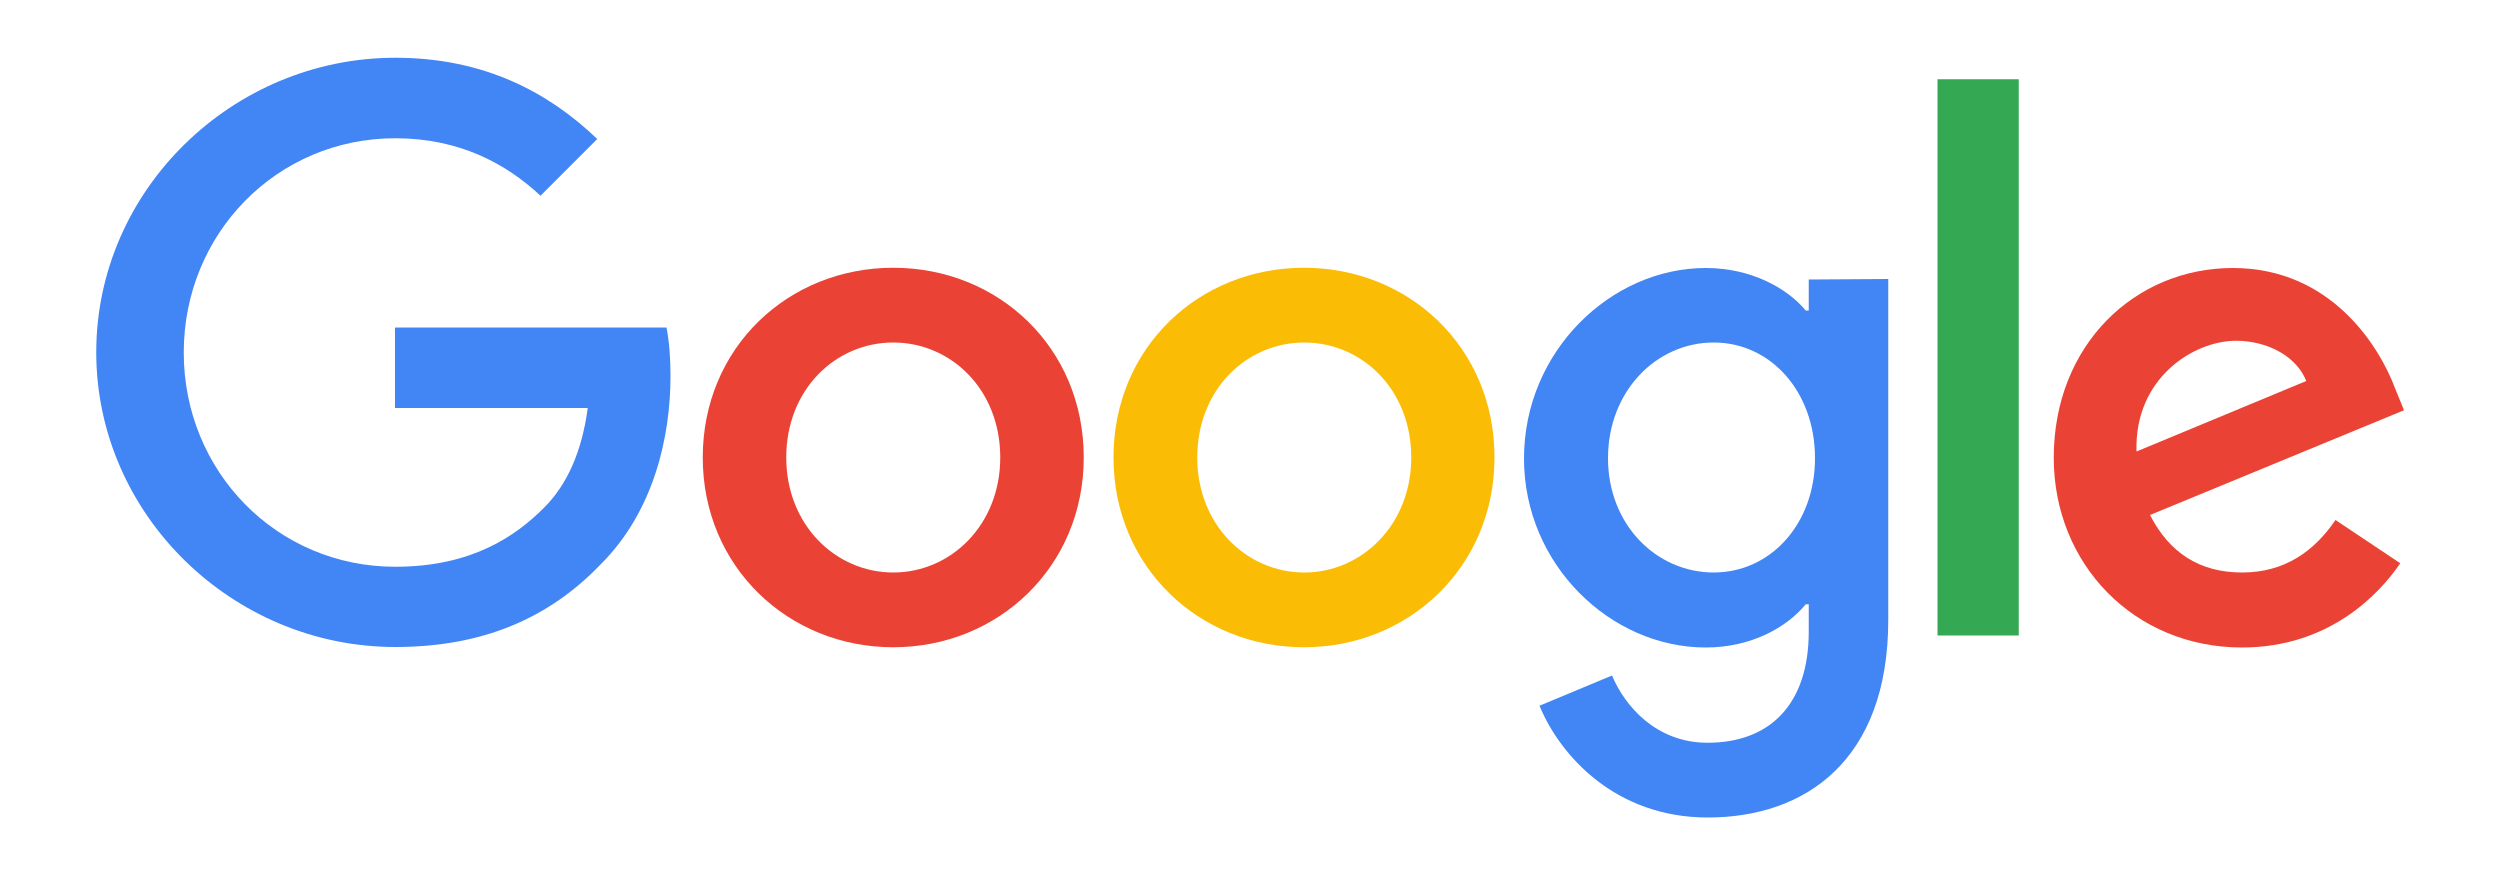
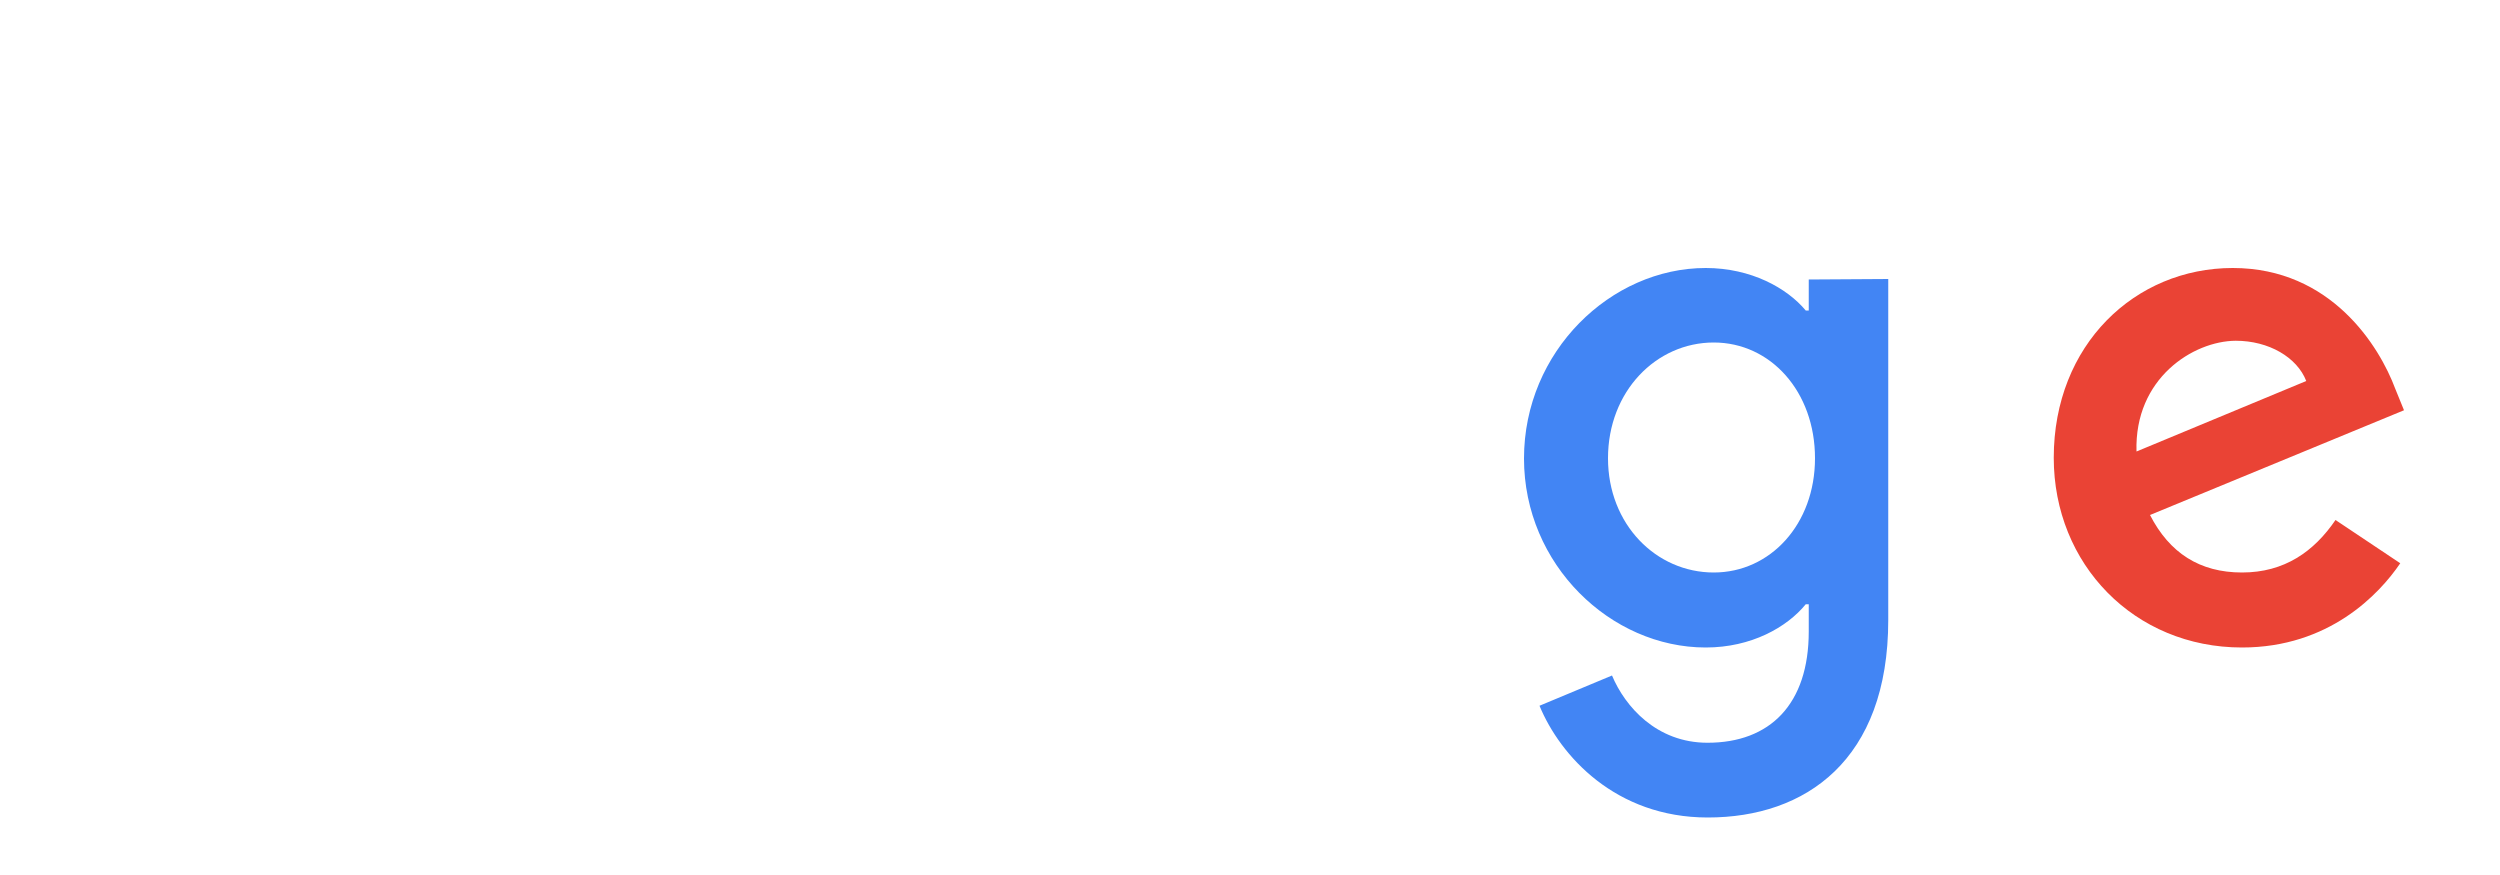
<svg xmlns="http://www.w3.org/2000/svg" version="1.1" id="Calque_1" x="0px" y="0px" viewBox="0 0 1000 350" style="enable-background:new 0 0 1000 350;" xml:space="preserve">
  <style type="text/css">
	.st0{fill:#EA4335;}
	.st1{fill:#FBBC05;}
	.st2{fill:#4285F4;}
	.st3{fill:#34A853;}
</style>
-   <path class="st0" d="M433.5,183c0,43.7-34.2,75.9-76.2,75.9s-76.2-32.2-76.2-75.9c0-44,34.2-75.9,76.2-75.9S433.5,139,433.5,183z   M400.1,183c0-27.3-19.8-46-42.8-46s-42.8,18.7-42.8,46c0,27,19.8,46,42.8,46S400.1,210,400.1,183z" />
-   <path class="st1" d="M597.8,183c0,43.7-34.2,75.9-76.2,75.9s-76.2-32.2-76.2-75.9c0-44,34.2-75.9,76.2-75.9S597.8,139,597.8,183z   M564.5,183c0-27.3-19.8-46-42.8-46c-23,0-42.8,18.7-42.8,46c0,27,19.8,46,42.8,46C544.6,229,564.5,210,564.5,183z" />
  <path class="st2" d="M755.3,111.6V248c0,56.1-33.1,79-72.2,79c-36.8,0-59-24.6-67.3-44.7l29-12.1c5.2,12.4,17.8,26.9,38.2,26.9  c25,0,40.5-15.4,40.5-44.5v-10.9h-1.2c-7.5,9.2-21.8,17.3-40,17.3c-38,0-72.7-33.1-72.7-75.6c0-42.9,34.8-76.2,72.7-76.2  c18.1,0,32.5,8,40,17h1.2v-12.4L755.3,111.6L755.3,111.6z M726,183.3c0-26.7-17.8-46.3-40.5-46.3c-23,0-42.3,19.5-42.3,46.3  c0,26.5,19.3,45.7,42.3,45.7C708.1,229,726,209.7,726,183.3z" />
-   <path class="st3" d="M807.5,31.7v222.5H775V31.7L807.5,31.7z" />
  <path class="st0" d="M934.2,208l25.9,17.3c-8.4,12.4-28.5,33.7-63.3,33.7c-43.1,0-75.3-33.3-75.3-75.9c0-45.2,32.5-75.9,71.6-75.9  c39.4,0,58.7,31.4,65,48.3l3.5,8.6L860,206c7.8,15.2,19.9,23,36.8,23C913.8,229,925.6,220.6,934.2,208L934.2,208z M854.6,180.6  l67.9-28.2c-3.7-9.5-15-16.1-28.2-16.1C877.3,136.4,853.7,151.3,854.6,180.6z" />
-   <path class="st2" d="M158,163.2V131h108.6c1.1,5.6,1.6,12.3,1.6,19.4c0,24.2-6.6,54.1-27.9,75.3c-20.7,21.6-47.2,33.1-82.2,33.1  c-65,0-119.6-52.9-119.6-117.9S93.1,23.1,158.1,23.1c35.9,0,61.6,14.1,80.8,32.5l-22.7,22.7c-13.8-12.9-32.5-23-58.1-23  c-47.4,0-84.6,38.2-84.6,85.7s37.1,85.7,84.6,85.7c30.8,0,48.3-12.4,59.5-23.6c9.1-9.1,15.1-22.1,17.5-39.9L158,163.2z" />
</svg>